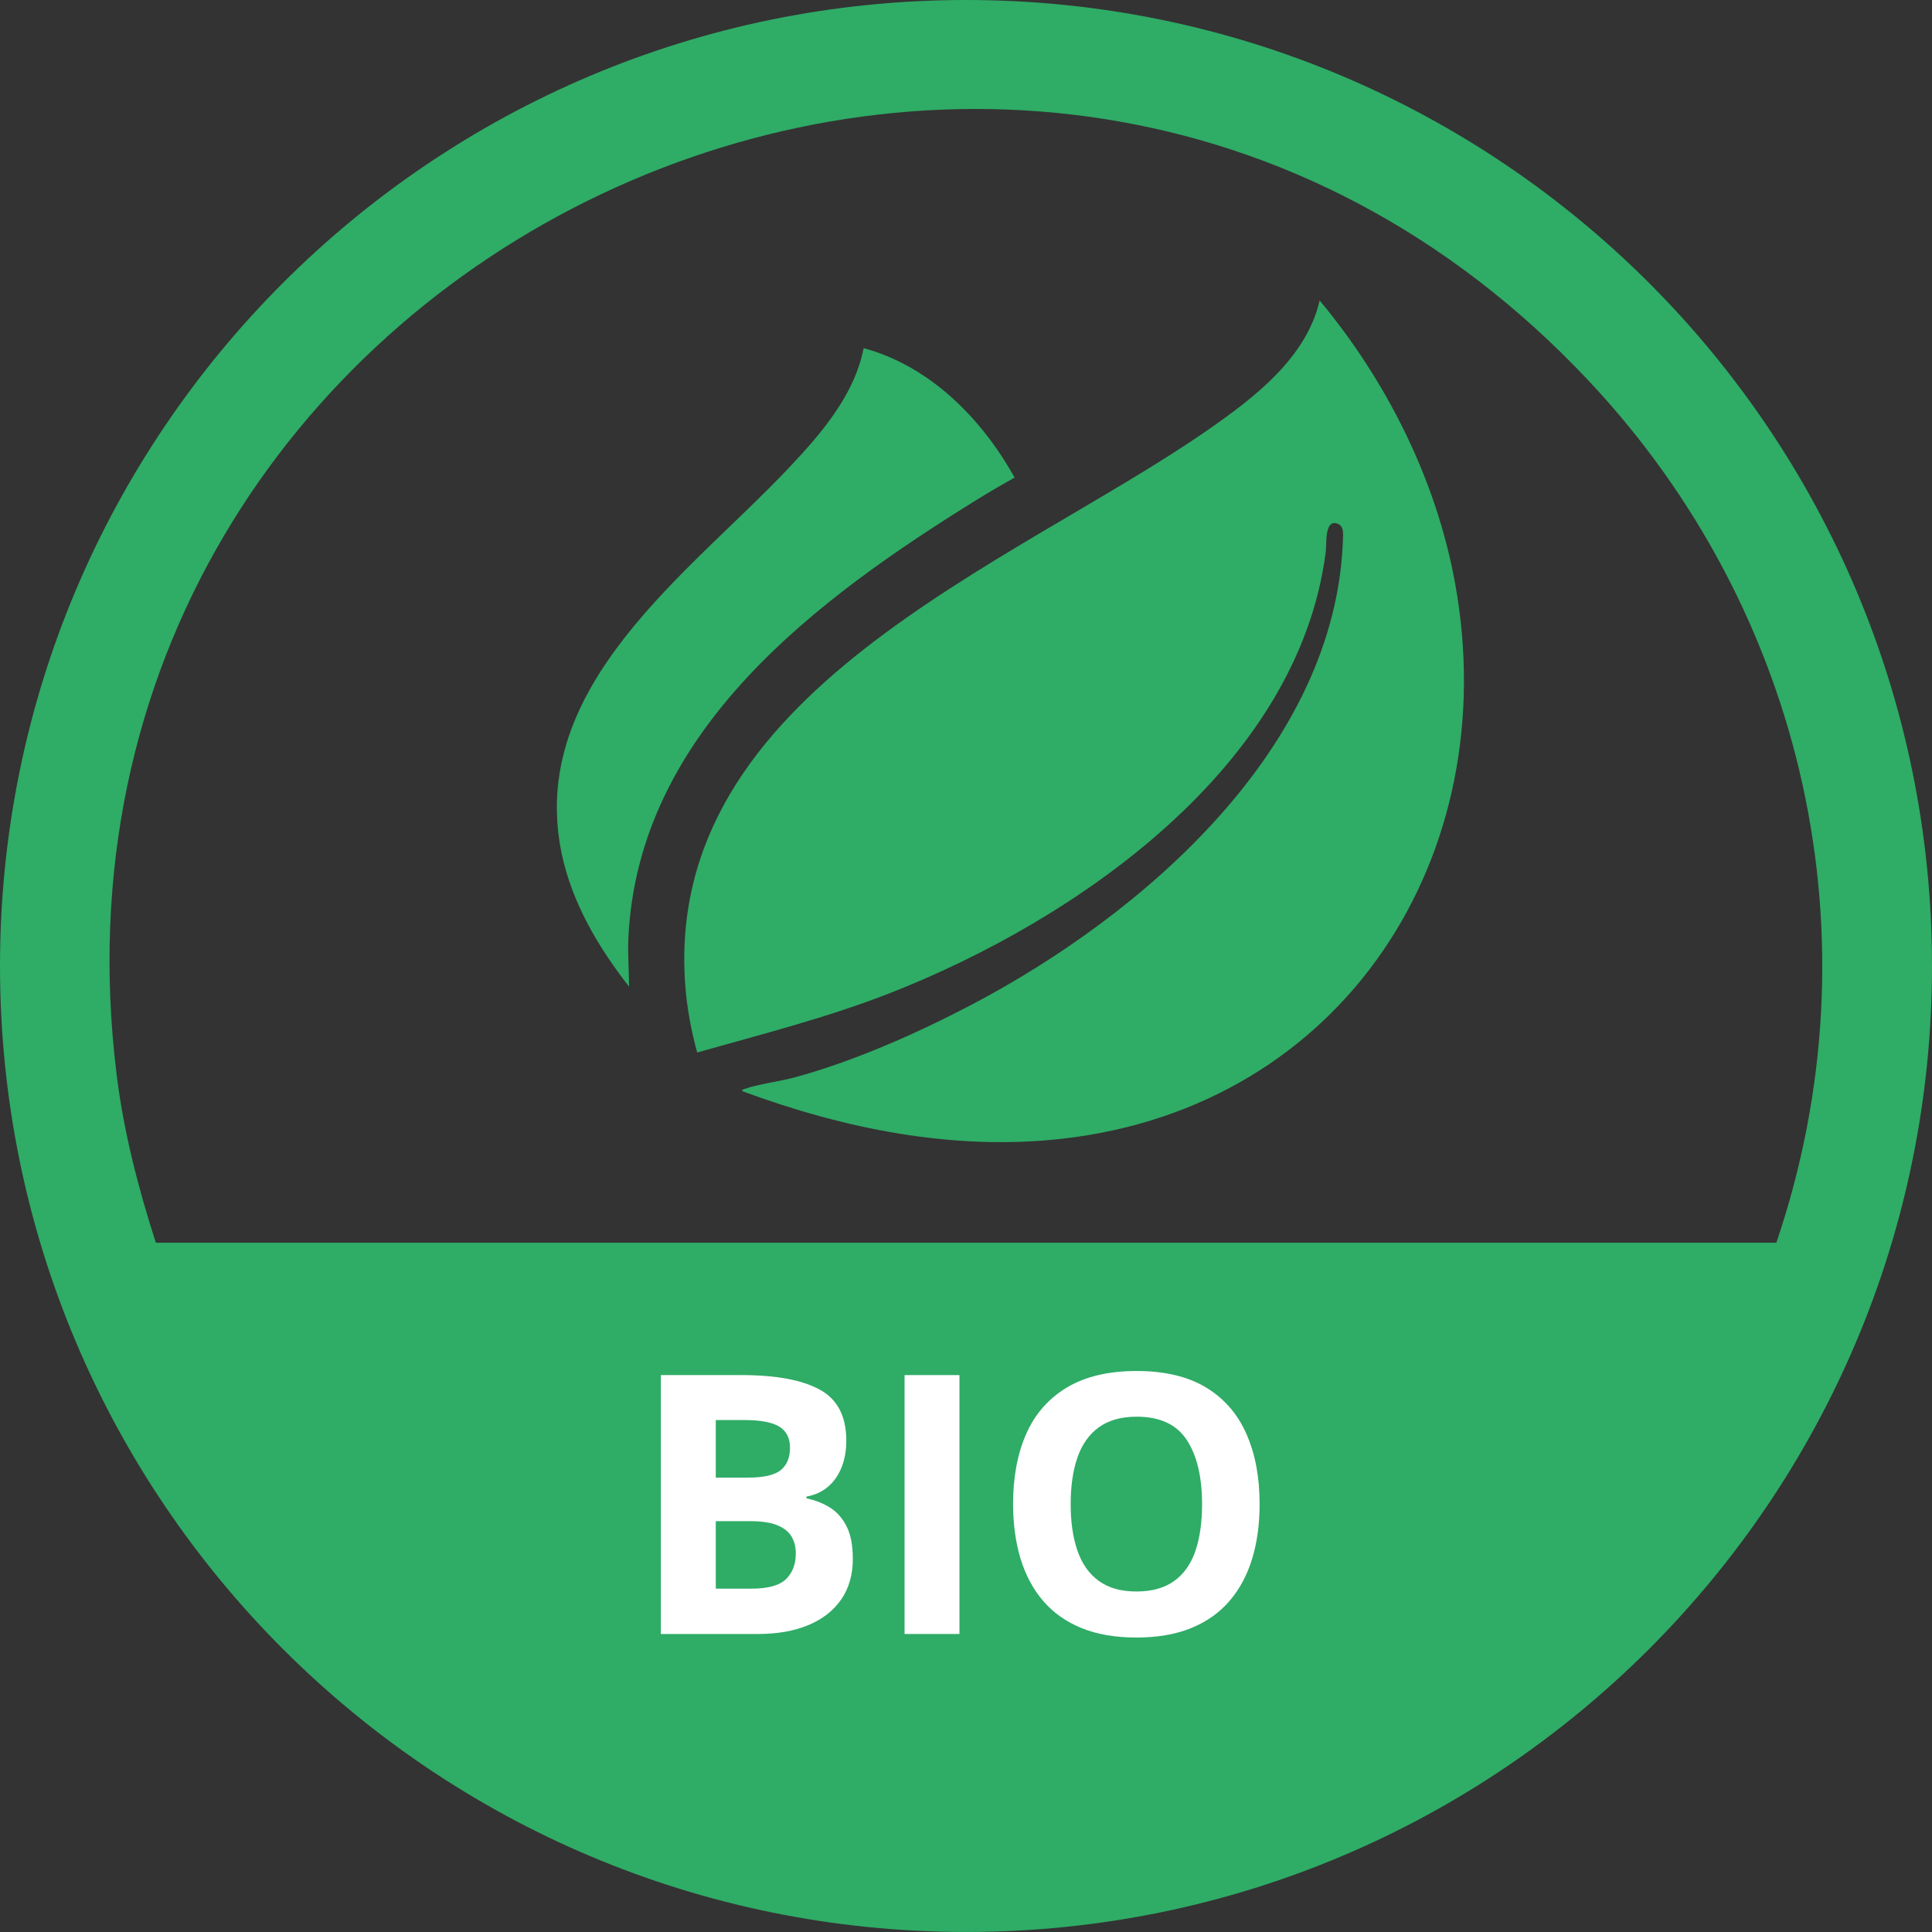
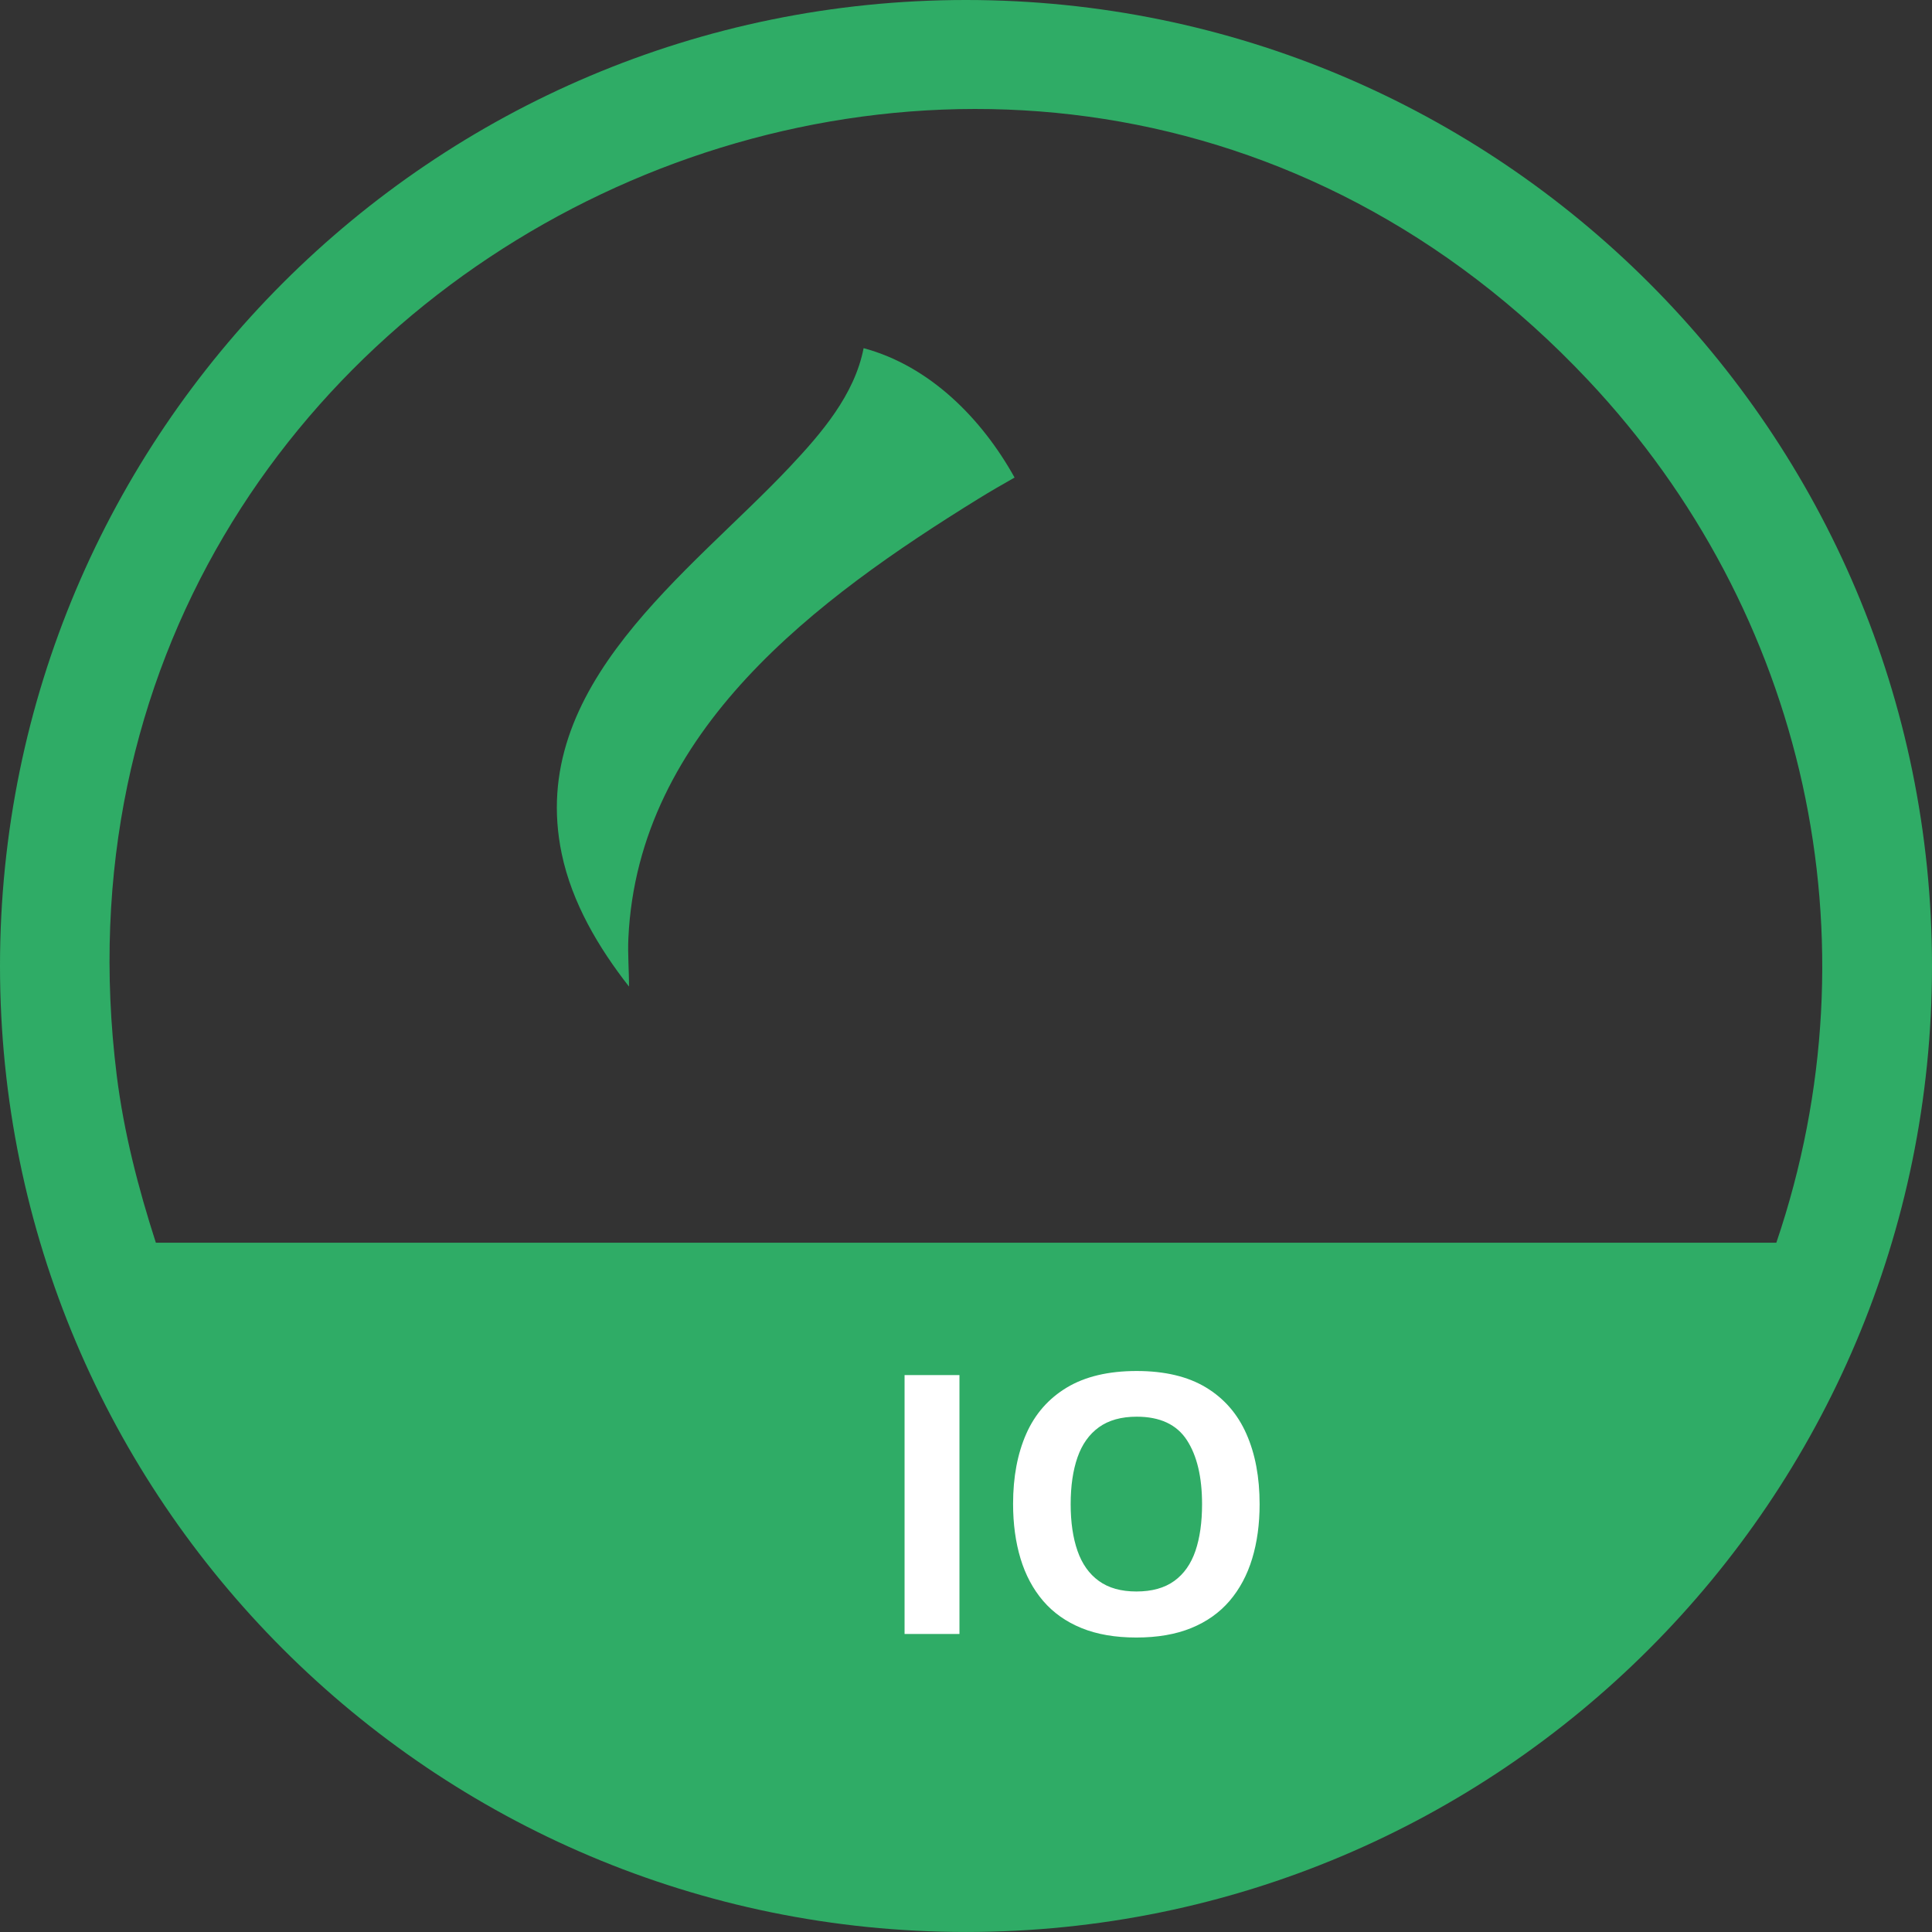
<svg xmlns="http://www.w3.org/2000/svg" version="1.1" id="Ebene_1" x="0px" y="0px" viewBox="0 0 79.491 79.491" style="enable-background:new 0 0 79.491 79.491;" xml:space="preserve">
  <rect x="0" y="0" width="79.491" height="79.491" fill="#333333" stroke="none" />
  <g>
    <g>
      <path style="fill:#2FAC66;" d="M79.491,39.745c0,21.951-17.795,39.745-39.745,39.745S0,61.696,0,39.745S17.795,0,39.745,0    S79.491,17.795,79.491,39.745z M65.34,15.64C41.978-9.181,0.603,10.522,4.803,44.248c0.292,2.343,0.888,4.645,1.61,6.883h66.673    C77.328,38.647,74.294,25.153,65.34,15.64z" />
    </g>
  </g>
  <g style="enable-background:new    ;">
-     <path style="fill:#FFFFFF;" d="M27.192,56.577h3.315c1.418,0,2.492,0.199,3.221,0.598c0.729,0.398,1.093,1.098,1.093,2.099   c0,0.403-0.064,0.768-0.193,1.093c-0.129,0.325-0.315,0.593-0.558,0.801c-0.243,0.209-0.539,0.346-0.889,0.408v0.073   c0.354,0.072,0.675,0.198,0.961,0.375c0.287,0.178,0.516,0.435,0.688,0.772s0.259,0.786,0.259,1.345   c0,0.646-0.158,1.199-0.474,1.661c-0.316,0.461-0.766,0.814-1.352,1.06s-1.281,0.368-2.087,0.368h-3.985V56.577z M29.45,60.796   h1.312c0.656,0,1.11-0.104,1.363-0.31c0.252-0.207,0.379-0.512,0.379-0.915c0-0.407-0.149-0.7-0.448-0.878   c-0.299-0.177-0.771-0.266-1.417-0.266H29.45V60.796z M29.45,62.588v2.776h1.472c0.68,0,1.153-0.131,1.421-0.394   c0.267-0.263,0.4-0.614,0.4-1.057c0-0.262-0.058-0.493-0.175-0.692c-0.117-0.198-0.312-0.354-0.586-0.466s-0.652-0.168-1.133-0.168   H29.45z" />
    <path style="fill:#FFFFFF;" d="M37.218,67.229V56.577h2.258v10.652H37.218z" />
    <path style="fill:#FFFFFF;" d="M51.826,61.889c0,0.821-0.102,1.567-0.306,2.24s-0.514,1.252-0.929,1.738   c-0.416,0.485-0.941,0.858-1.578,1.118c-0.636,0.26-1.389,0.39-2.259,0.39c-0.869,0-1.622-0.13-2.258-0.39   c-0.637-0.26-1.162-0.633-1.578-1.118c-0.415-0.486-0.725-1.066-0.929-1.741c-0.204-0.676-0.306-1.426-0.306-2.252   c0-1.103,0.181-2.062,0.542-2.882c0.362-0.818,0.92-1.453,1.673-1.905c0.753-0.451,1.71-0.678,2.87-0.678   c1.156,0,2.107,0.227,2.853,0.678c0.746,0.452,1.3,1.089,1.661,1.909C51.646,59.817,51.826,60.781,51.826,61.889z M44.052,61.889   c0,0.743,0.094,1.384,0.281,1.92c0.187,0.537,0.479,0.95,0.878,1.238c0.398,0.289,0.913,0.434,1.544,0.434   c0.642,0,1.161-0.145,1.56-0.434c0.398-0.288,0.688-0.701,0.871-1.238c0.182-0.536,0.272-1.177,0.272-1.92   c0-1.117-0.208-1.996-0.626-2.638c-0.418-0.641-1.105-0.962-2.062-0.962c-0.636,0-1.154,0.145-1.556,0.434   c-0.4,0.289-0.694,0.702-0.881,1.239C44.146,60.498,44.052,61.141,44.052,61.889z" />
  </g>
  <g>
    <g>
-       <path style="fill:#2FAC66;" d="M30.53,44.891c0.007-0.069,0.068-0.073,0.119-0.091c0.558-0.199,1.43-0.304,2.051-0.473    c2.435-0.663,4.993-1.794,7.226-2.963C47,37.661,54.99,30.782,55.256,22.156c0.007-0.213,0.032-0.497-0.201-0.598    c-0.571-0.249-0.467,0.837-0.508,1.151c-1.131,8.84-10.251,15.144-17.93,18.152c-2.579,1.01-5.268,1.688-7.931,2.444    c-0.249-0.902-0.424-1.847-0.493-2.783C27.306,28.46,41.629,23.289,49.679,17.701c1.902-1.321,4.072-2.965,4.617-5.338    c2.752,3.3,4.798,7.373,5.572,11.628c2.038,11.21-4.584,21.54-16.14,22.859C39.232,47.362,34.724,46.446,30.53,44.891z" />
-     </g>
+       </g>
    <g>
      <path style="fill:#2FAC66;" d="M41.744,19.649c-0.499,0.283-1.001,0.571-1.489,0.873c-6.618,4.091-14.005,9.538-14.401,18.082    c-0.031,0.661,0.029,1.329,0.026,1.988c-1.254-1.602-2.344-3.442-2.767-5.459c-1.453-6.922,5.28-11.564,9.382-15.923    c1.305-1.387,2.663-2.962,3.038-4.885C38.266,15.059,40.405,17.236,41.744,19.649z" />
    </g>
  </g>
</svg>